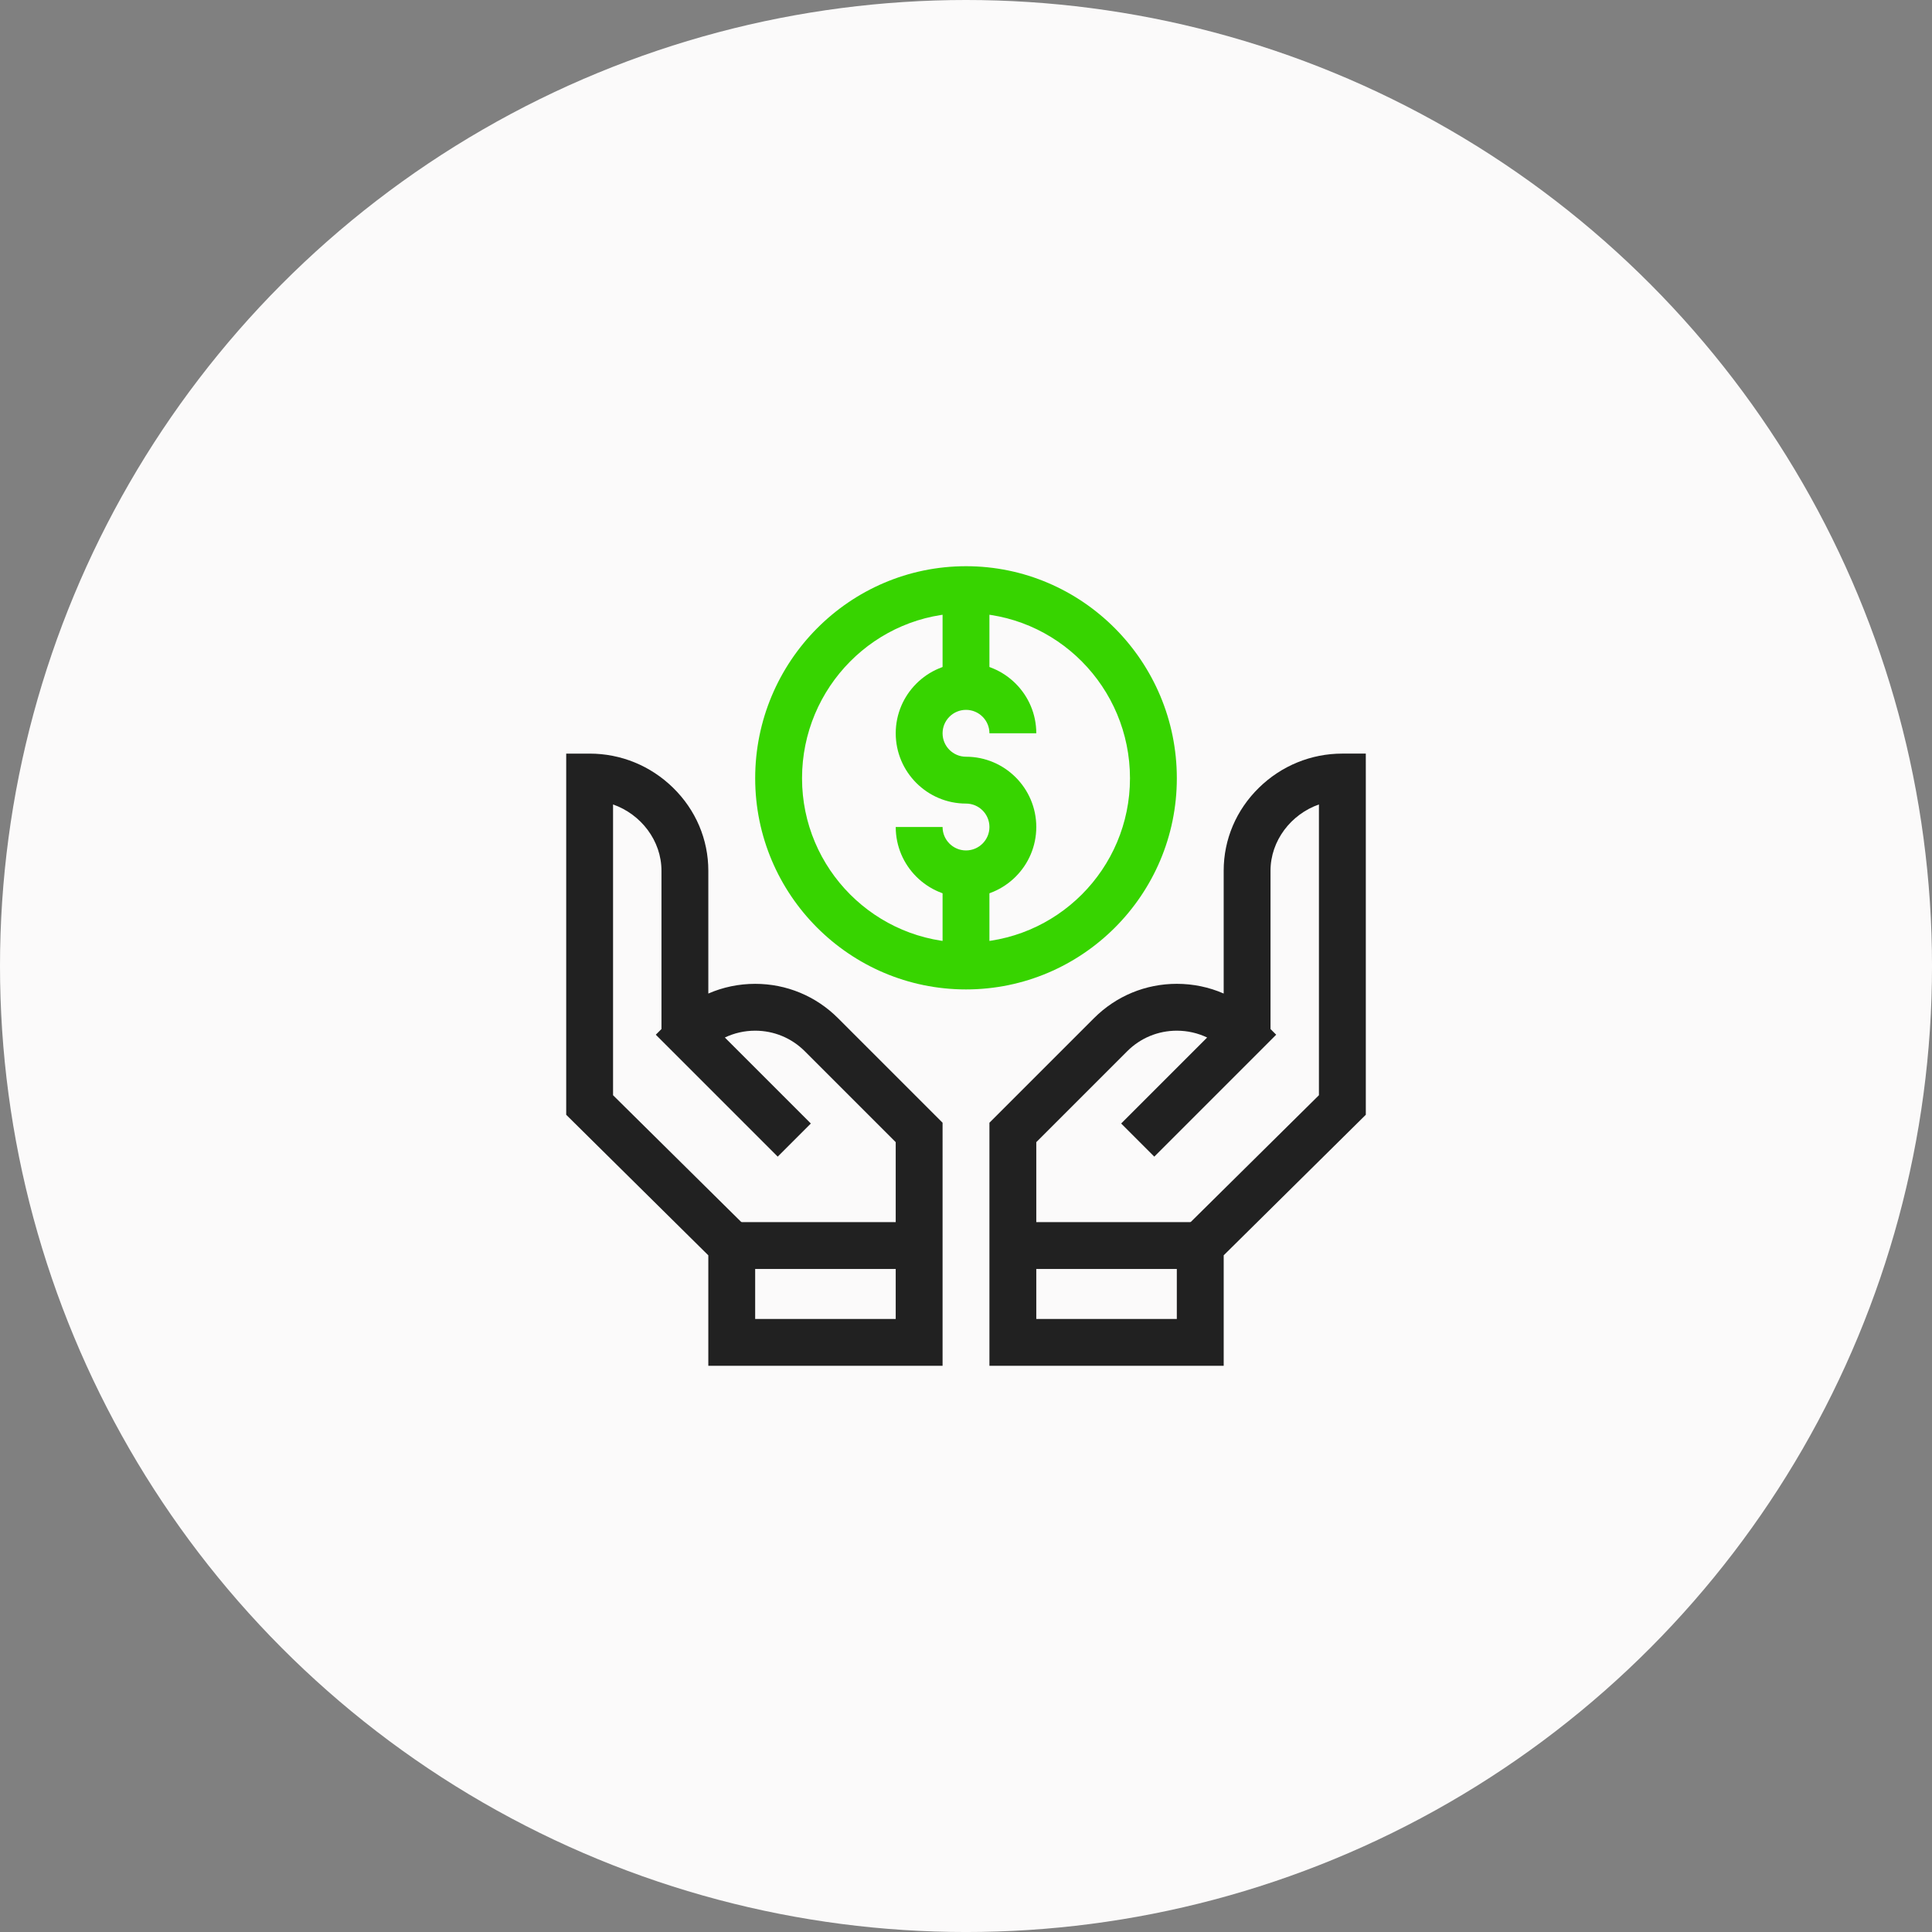
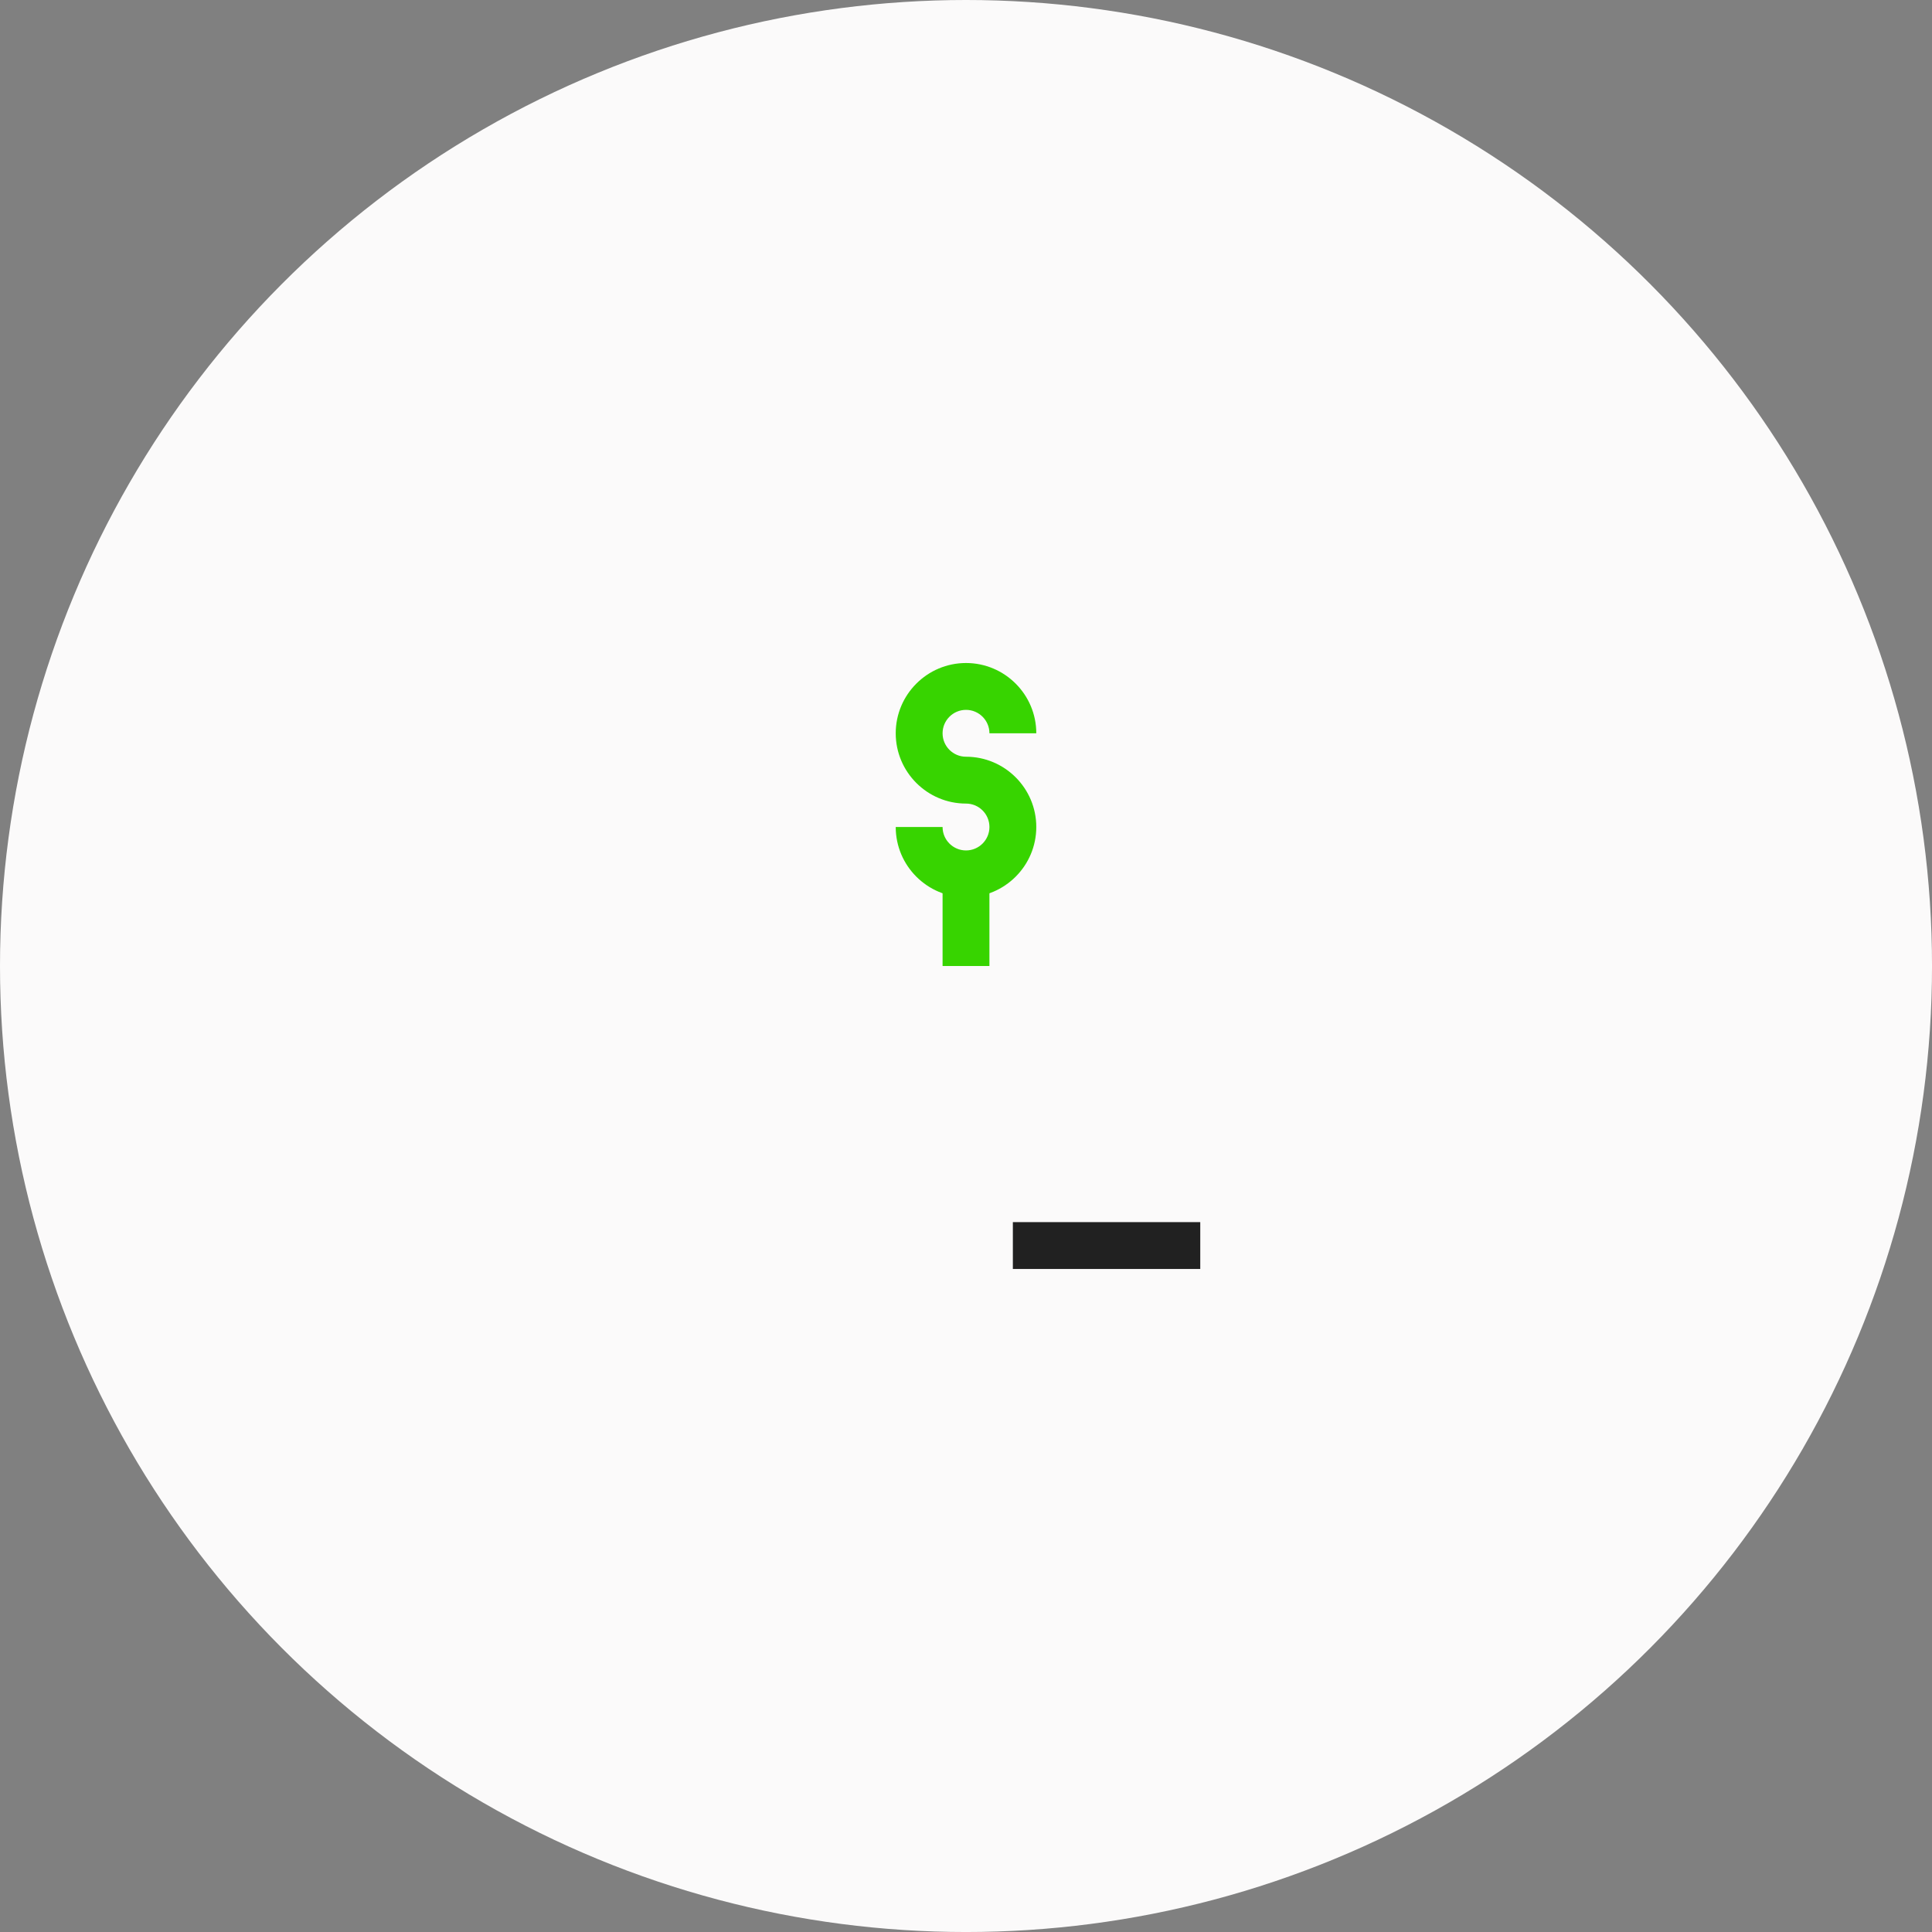
<svg xmlns="http://www.w3.org/2000/svg" version="1.1" id="Layer_1" x="0px" y="0px" width="121.781px" height="121.781px" viewBox="0 0 121.781 121.781" style="enable-background:new 0 0 121.781 121.781;" xml:space="preserve">
  <rect x="0" y="0" width="121.781" height="121.781" fill="#808080" stroke="none" />
  <style type="text/css">
	.st0{fill:#FBFAFA;}
	.st1{fill:#212121;}
	.st2{fill:#37D400;}
</style>
  <circle class="st0" cx="60.891" cy="60.891" r="60.891" />
  <g>
-     <path class="st1" d="M77.133,86.091H62.367V70.77l6.593-6.593c1.394-1.394,3.247-2.163,5.219-2.163   c1.034,0,2.035,0.211,2.954,0.612v-7.741c0-1.973,0.79-3.831,2.223-5.232c1.419-1.387,3.286-2.151,5.258-2.151h1.477l0.001,1.477   v21.288l-8.958,8.859V86.091z M65.32,83.138h8.859v-5.243l8.958-8.859V50.708c-1.756,0.614-3.052,2.28-3.052,4.178v9.978   l0.357,0.357L79.4,66.266l-6.641,6.641l-2.088-2.088l5.42-5.42c-0.589-0.282-1.239-0.431-1.911-0.431   c-1.183,0-2.295,0.461-3.131,1.298l-5.728,5.728V83.138z" />
-     <path class="st1" d="M59.414,86.091H44.648v-6.963l-8.958-8.859V47.503h1.477c1.973,0,3.84,0.764,5.258,2.151   c1.434,1.401,2.223,3.26,2.223,5.232v7.741c0.919-0.401,1.92-0.612,2.954-0.612c1.972,0,3.825,0.769,5.22,2.163l6.592,6.592V86.091   z M47.601,83.138h8.859V71.994l-5.728-5.728c-0.837-0.837-1.949-1.298-3.131-1.298c-0.672,0-1.322,0.149-1.911,0.431l5.42,5.42   l-2.088,2.088l-7.685-7.685l0.358-0.358v-9.978c0-1.898-1.296-3.564-3.052-4.178v18.328l8.958,8.859V83.138z" />
    <path class="st2" d="M60.891,56.559c-2.443,0-4.43-1.987-4.43-4.43h2.953c0,0.814,0.662,1.477,1.477,1.477s1.477-0.662,1.477-1.477   s-0.662-1.477-1.477-1.477c-2.443,0-4.43-1.987-4.43-4.43c0-2.443,1.987-4.43,4.43-4.43c2.443,0,4.43,1.987,4.43,4.43h-2.953   c0-0.814-0.662-1.477-1.477-1.477s-1.477,0.662-1.477,1.477c0,0.814,0.662,1.477,1.477,1.477c2.443,0,4.43,1.987,4.43,4.43   C65.32,54.572,63.333,56.559,60.891,56.559z" />
    <rect x="59.414" y="55.083" class="st2" width="2.953" height="5.808" />
-     <rect x="59.414" y="37.167" class="st2" width="2.953" height="6.103" />
-     <path class="st2" d="M60.891,62.367c-7.328,0-13.289-5.97-13.289-13.309c0-7.371,5.961-13.368,13.289-13.368   S74.18,41.687,74.18,49.058C74.18,56.397,68.218,62.367,60.891,62.367z M60.891,38.644c-5.699,0-10.336,4.672-10.336,10.415   c0,5.71,4.637,10.356,10.336,10.356c5.699,0,10.336-4.646,10.336-10.356C71.227,43.316,66.59,38.644,60.891,38.644z" />
    <rect x="63.844" y="77.035" class="st1" width="11.813" height="2.953" />
-     <rect x="46.125" y="77.035" class="st1" width="11.813" height="2.953" />
  </g>
</svg>